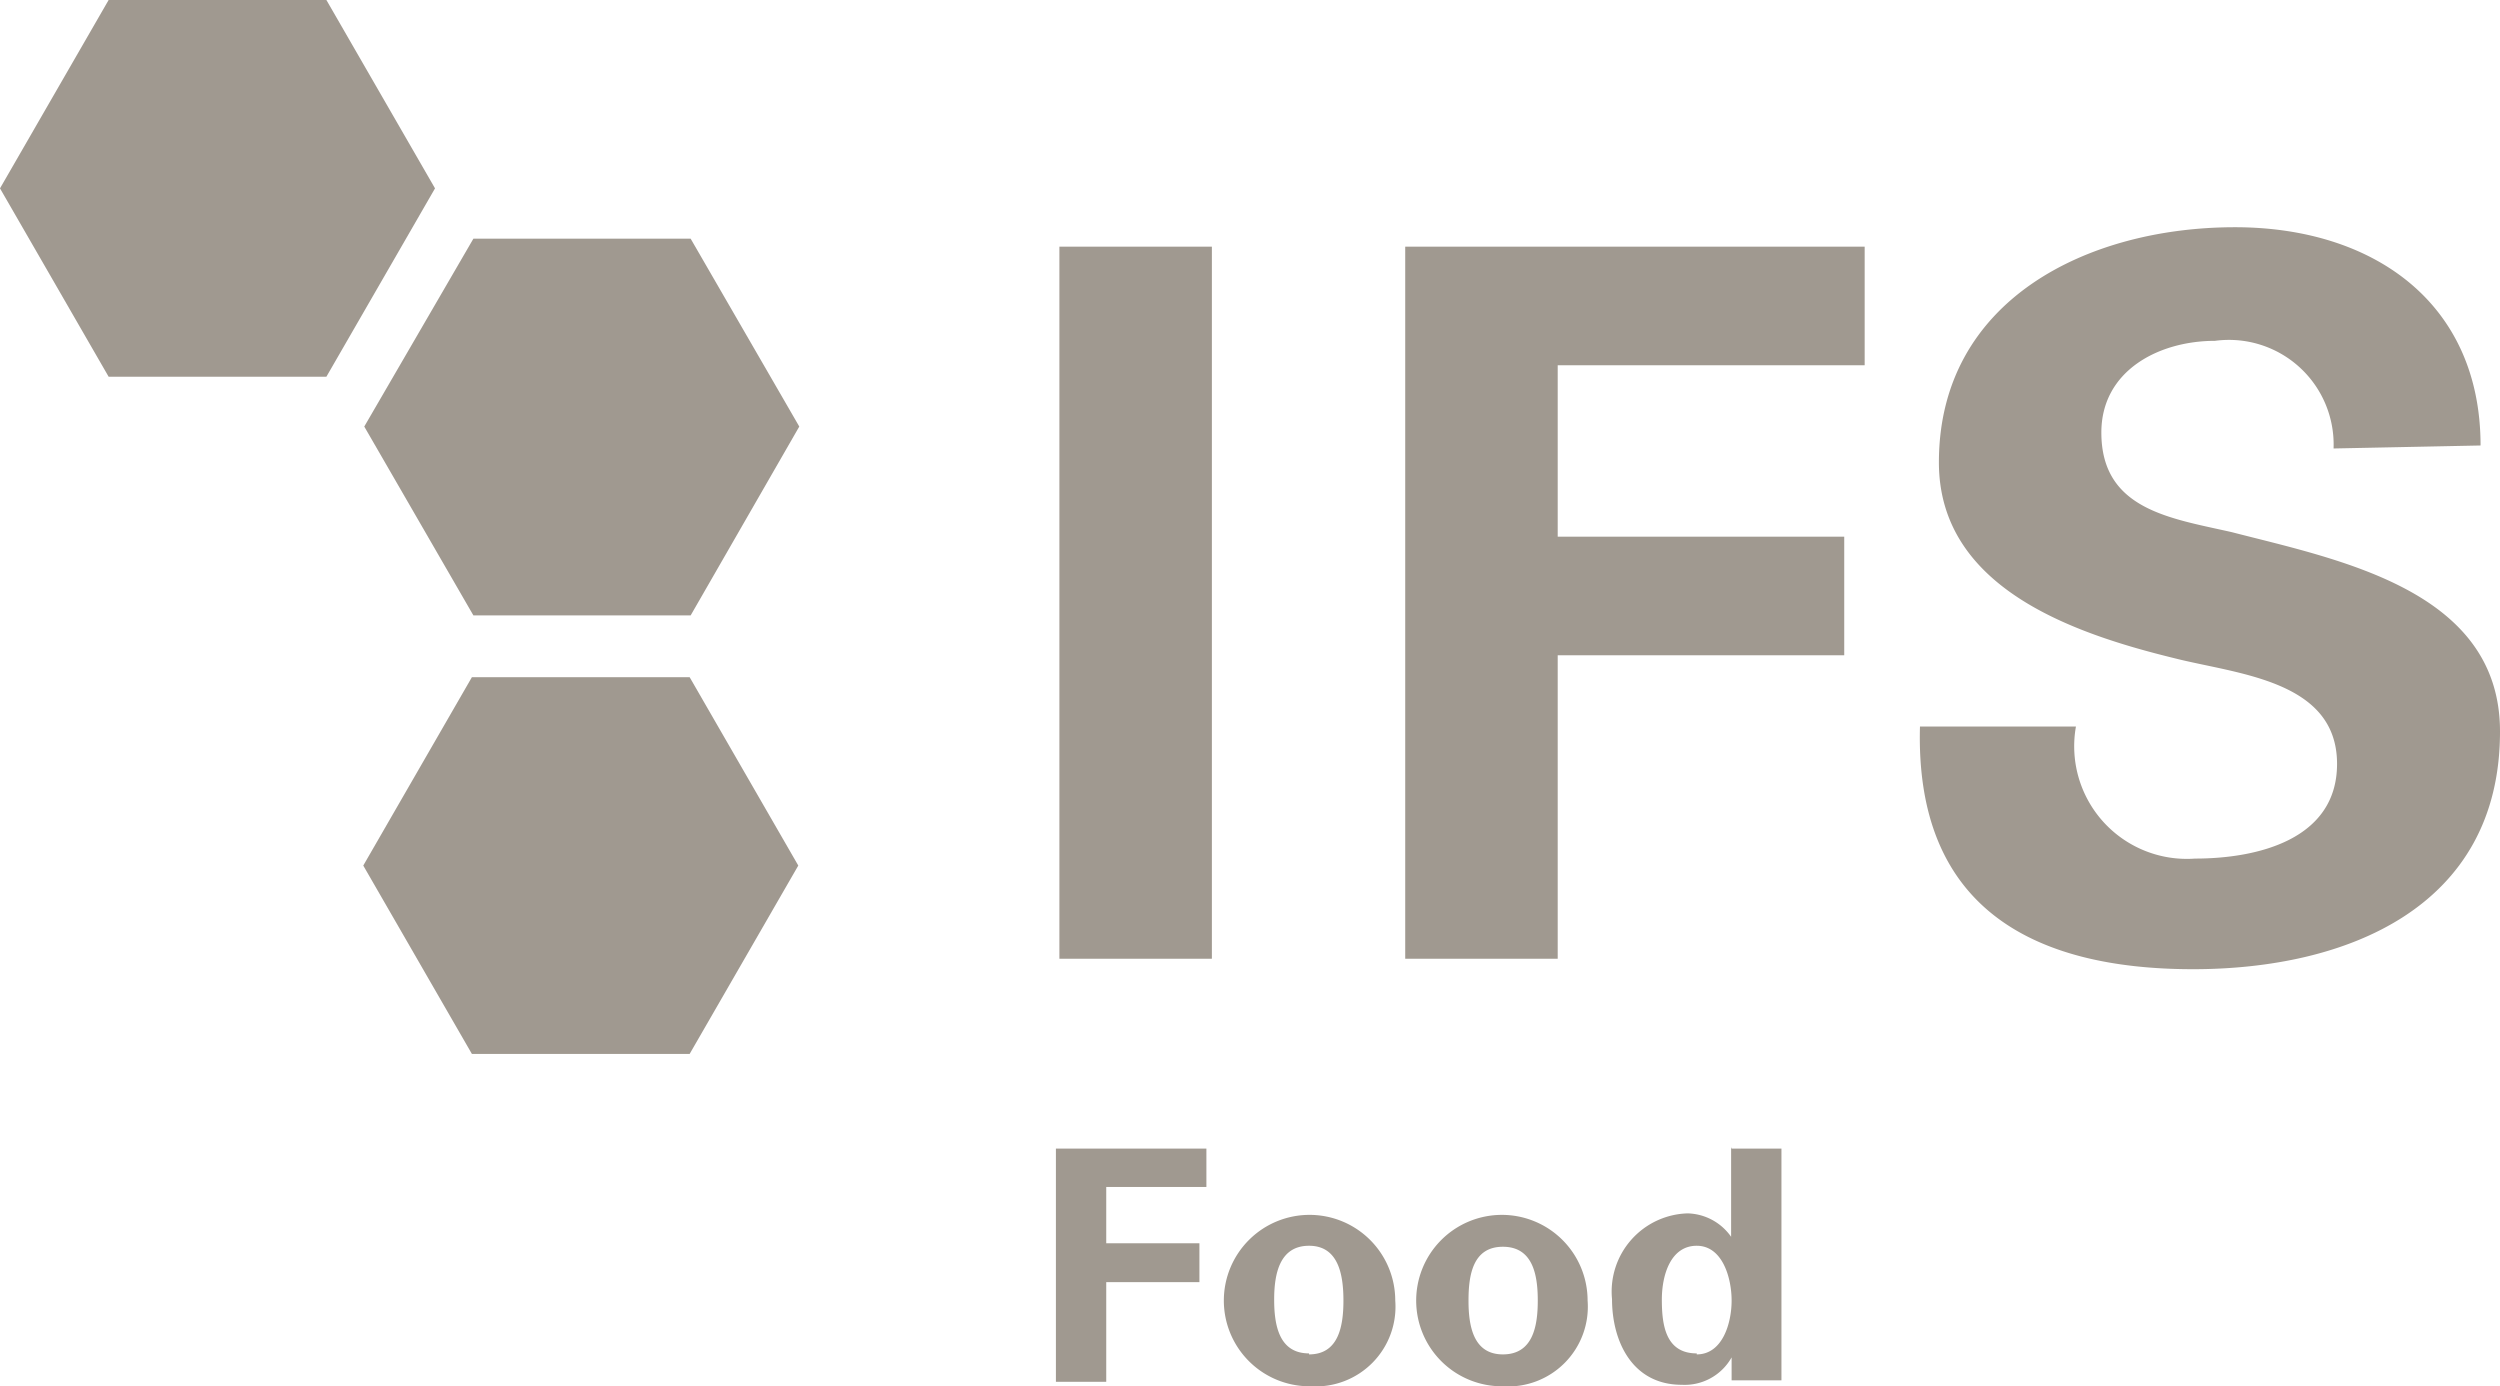
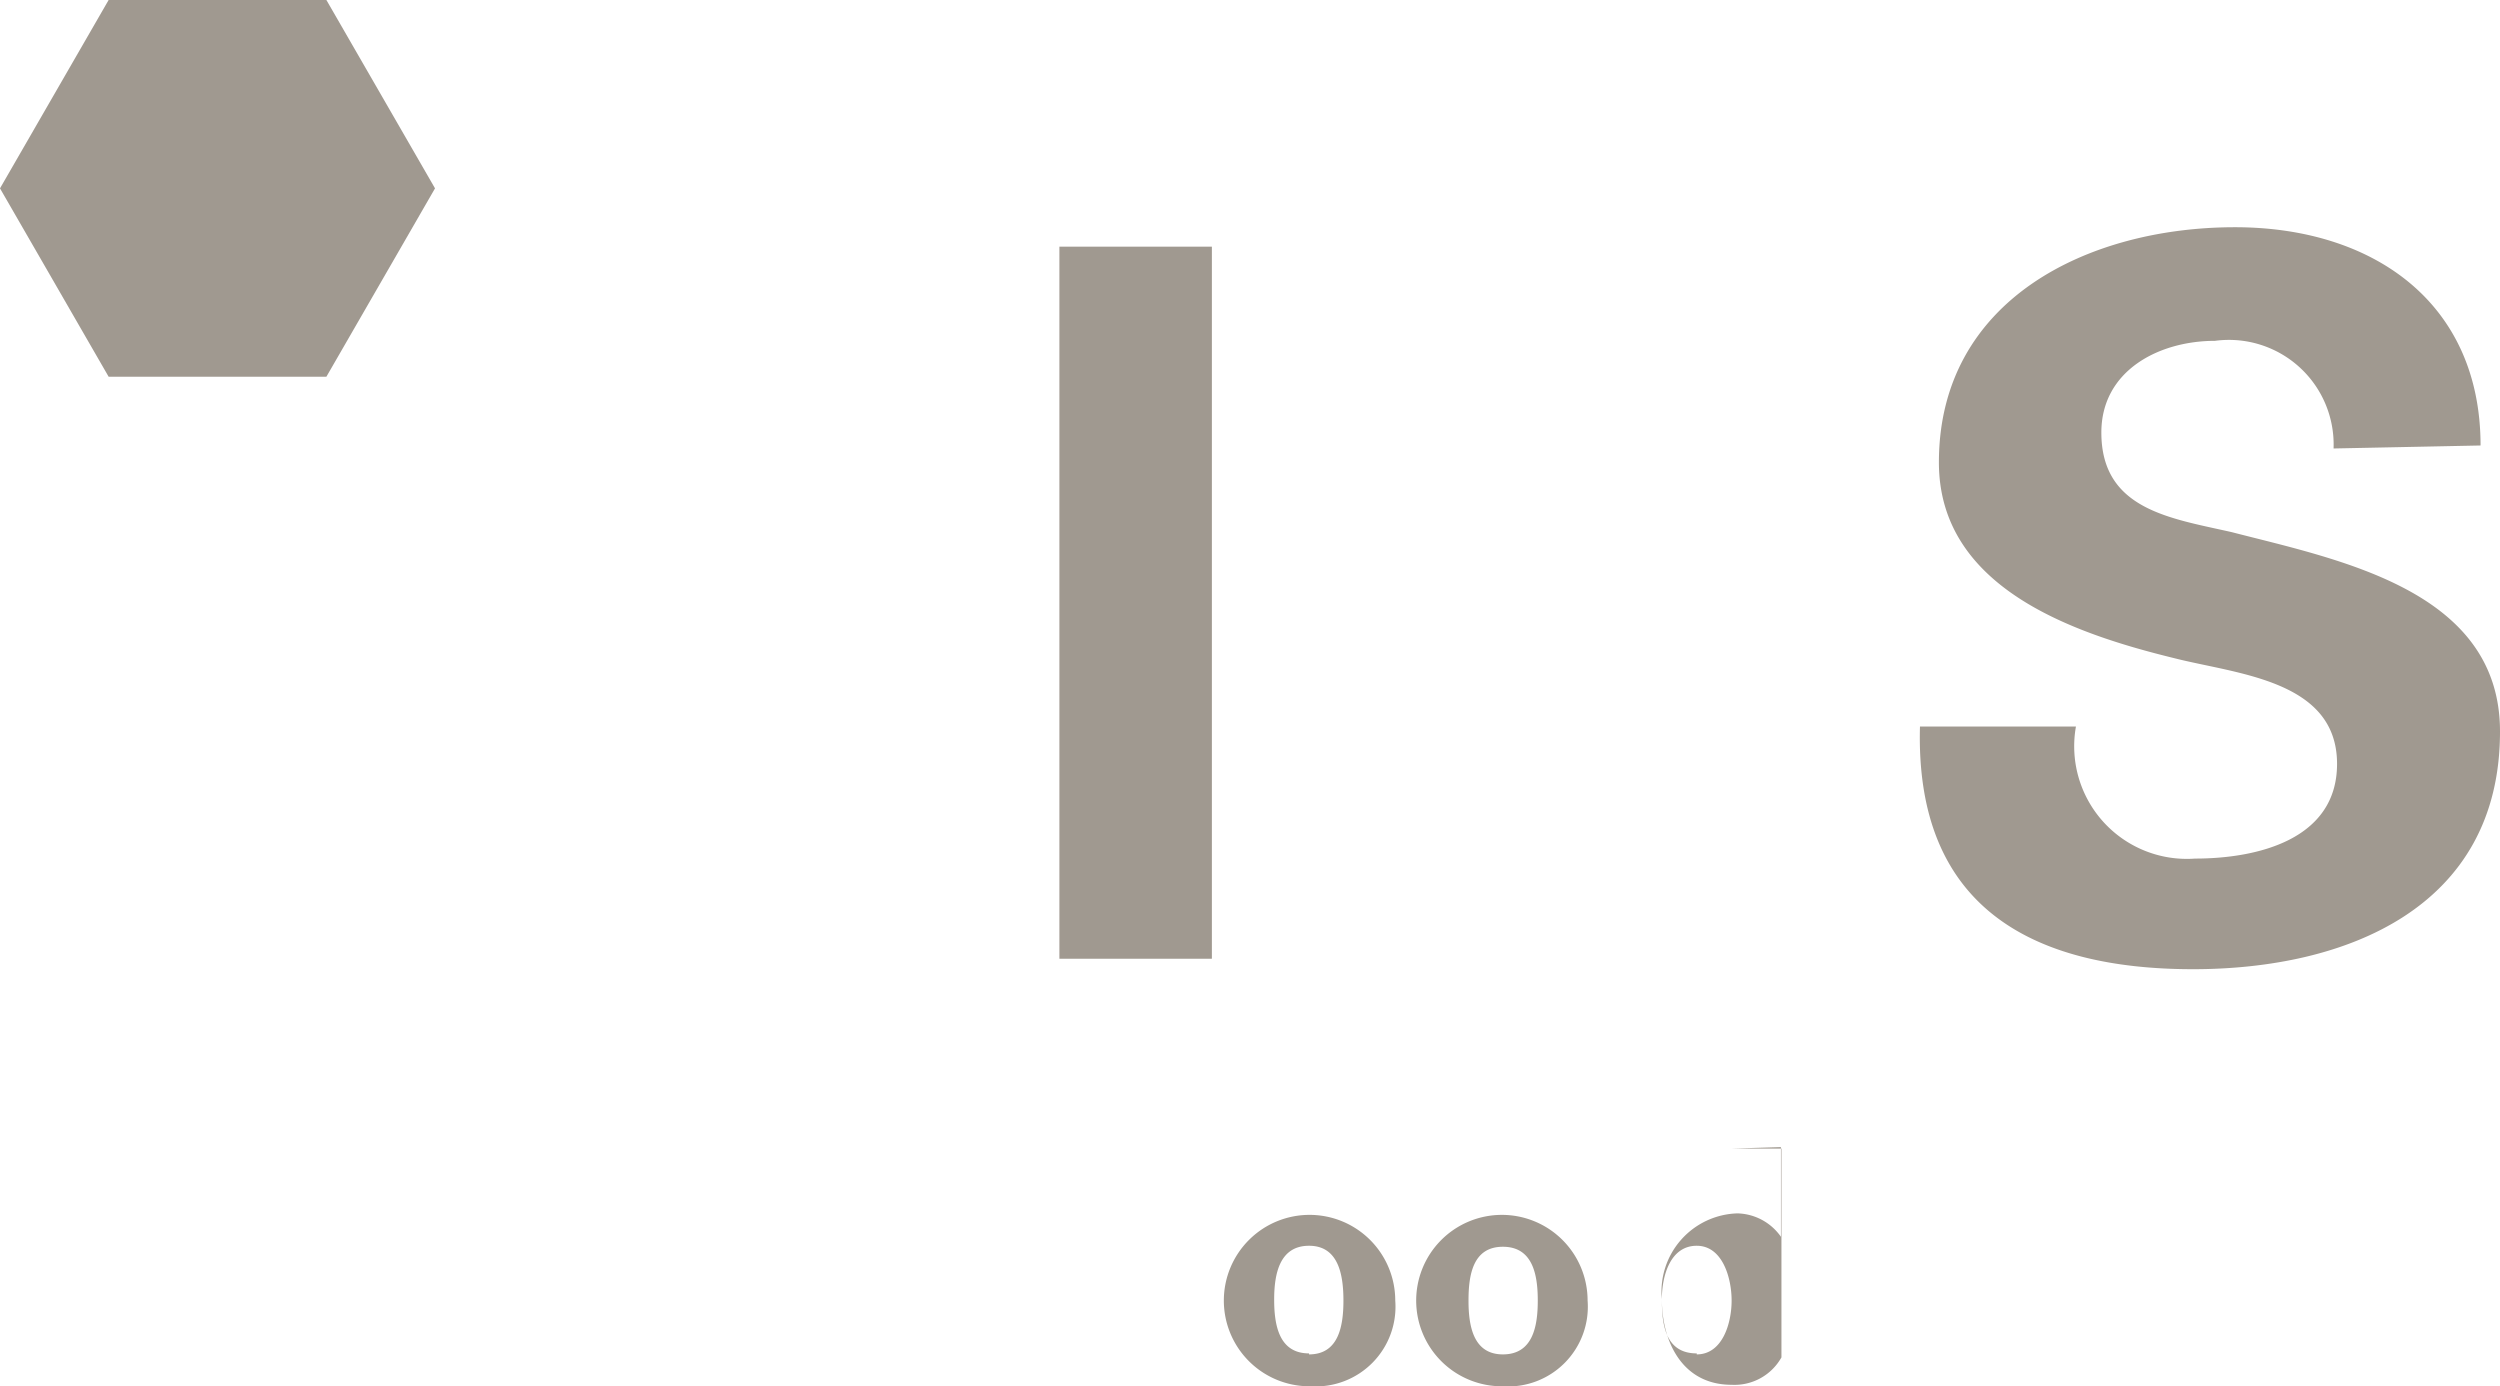
<svg xmlns="http://www.w3.org/2000/svg" id="Layer_1" data-name="Layer 1" viewBox="0 0 50.17 27.82">
  <defs>
    <style>
      .cls-1 {
        fill: #a09990;
      }

      .cls-2 {
        fill: #a09990;
      }

      .cls-3 {
        fill: #a09990;
      }
    </style>
  </defs>
  <g>
-     <polygon class="cls-1" points="21.19 27.73 21.19 23.05 24.21 23.05 24.21 23.82 22.2 23.82 22.2 24.95 24.07 24.95 24.07 25.73 22.2 25.73 22.2 27.73 21.19 27.73 21.19 27.73" />
    <path class="cls-1" d="M26.27,27.82A1.72,1.72,0,1,1,28,26.1a1.6,1.6,0,0,1-1.69,1.72Zm0-.64c.59,0,.69-.56.69-1.08S26.86,25,26.27,25s-.7.56-.7,1.08.1,1.08.7,1.08Z" />
    <path class="cls-1" d="M30.16,27.82a1.72,1.72,0,1,1,1.7-1.72,1.6,1.6,0,0,1-1.7,1.72Zm0-.64c.6,0,.7-.56.7-1.08s-.1-1.08-.7-1.08-.69.56-.69,1.08.1,1.08.69,1.08Z" />
-     <path class="cls-1" d="M34.75,23.05h1v4c0,.21,0,.43,0,.65h-1c0-.16,0-.31,0-.46h0a1.08,1.08,0,0,1-1,.55c-1,0-1.4-.88-1.4-1.72a1.57,1.57,0,0,1,1.52-1.72,1.1,1.1,0,0,1,.87.47h0v-1.8Zm-.7,4.13c.52,0,.7-.63.7-1.08S34.57,25,34.05,25s-.7.58-.7,1.08.07,1.08.7,1.08Z" />
-     <polygon class="cls-2" points="9.5 4.79 13.86 4.79 16.04 8.56 13.86 12.35 9.5 12.35 7.31 8.56 9.5 4.79 9.5 4.79" />
-     <polygon class="cls-2" points="9.47 13.59 13.84 13.59 16.02 17.37 13.84 21.15 9.47 21.15 7.29 17.37 9.47 13.59 9.47 13.59" />
+     <path class="cls-1" d="M34.75,23.05h1v4c0,.21,0,.43,0,.65c0-.16,0-.31,0-.46h0a1.08,1.08,0,0,1-1,.55c-1,0-1.4-.88-1.4-1.72a1.57,1.57,0,0,1,1.52-1.72,1.1,1.1,0,0,1,.87.47h0v-1.8Zm-.7,4.13c.52,0,.7-.63.7-1.08S34.57,25,34.05,25s-.7.58-.7,1.08.07,1.08.7,1.08Z" />
    <polygon class="cls-1" points="2.18 0 6.55 0 8.73 3.78 6.55 7.56 2.18 7.56 0 3.78 2.18 0 2.18 0" />
    <polygon class="cls-3" points="24.32 19.24 21.26 19.24 21.26 4.95 24.32 4.95 24.32 19.24 24.32 19.24" />
-     <polygon class="cls-3" points="28.2 19.24 28.2 4.95 37.42 4.95 37.42 7.33 31.26 7.33 31.26 10.77 37.01 10.77 37.01 13.15 31.26 13.15 31.26 19.24 28.2 19.24 28.2 19.24" />
    <path class="cls-3" d="M46.83,9a2.1,2.1,0,0,0-2.38-2.16c-1.13,0-2.28.6-2.28,1.84,0,1.55,1.39,1.72,2.62,2,2.17.56,5.38,1.17,5.38,4,0,3.54-3.09,4.77-6.16,4.77-3.26,0-5.58-1.27-5.48-4.87h3.13a2.26,2.26,0,0,0,2.39,2.65c1.23,0,2.85-.37,2.85-1.9,0-1.68-2-1.8-3.26-2.12-2-.49-4.73-1.4-4.73-3.93,0-3.27,3-4.72,5.94-4.72,2.77,0,4.93,1.51,4.93,4.38Z" />
  </g>
</svg>